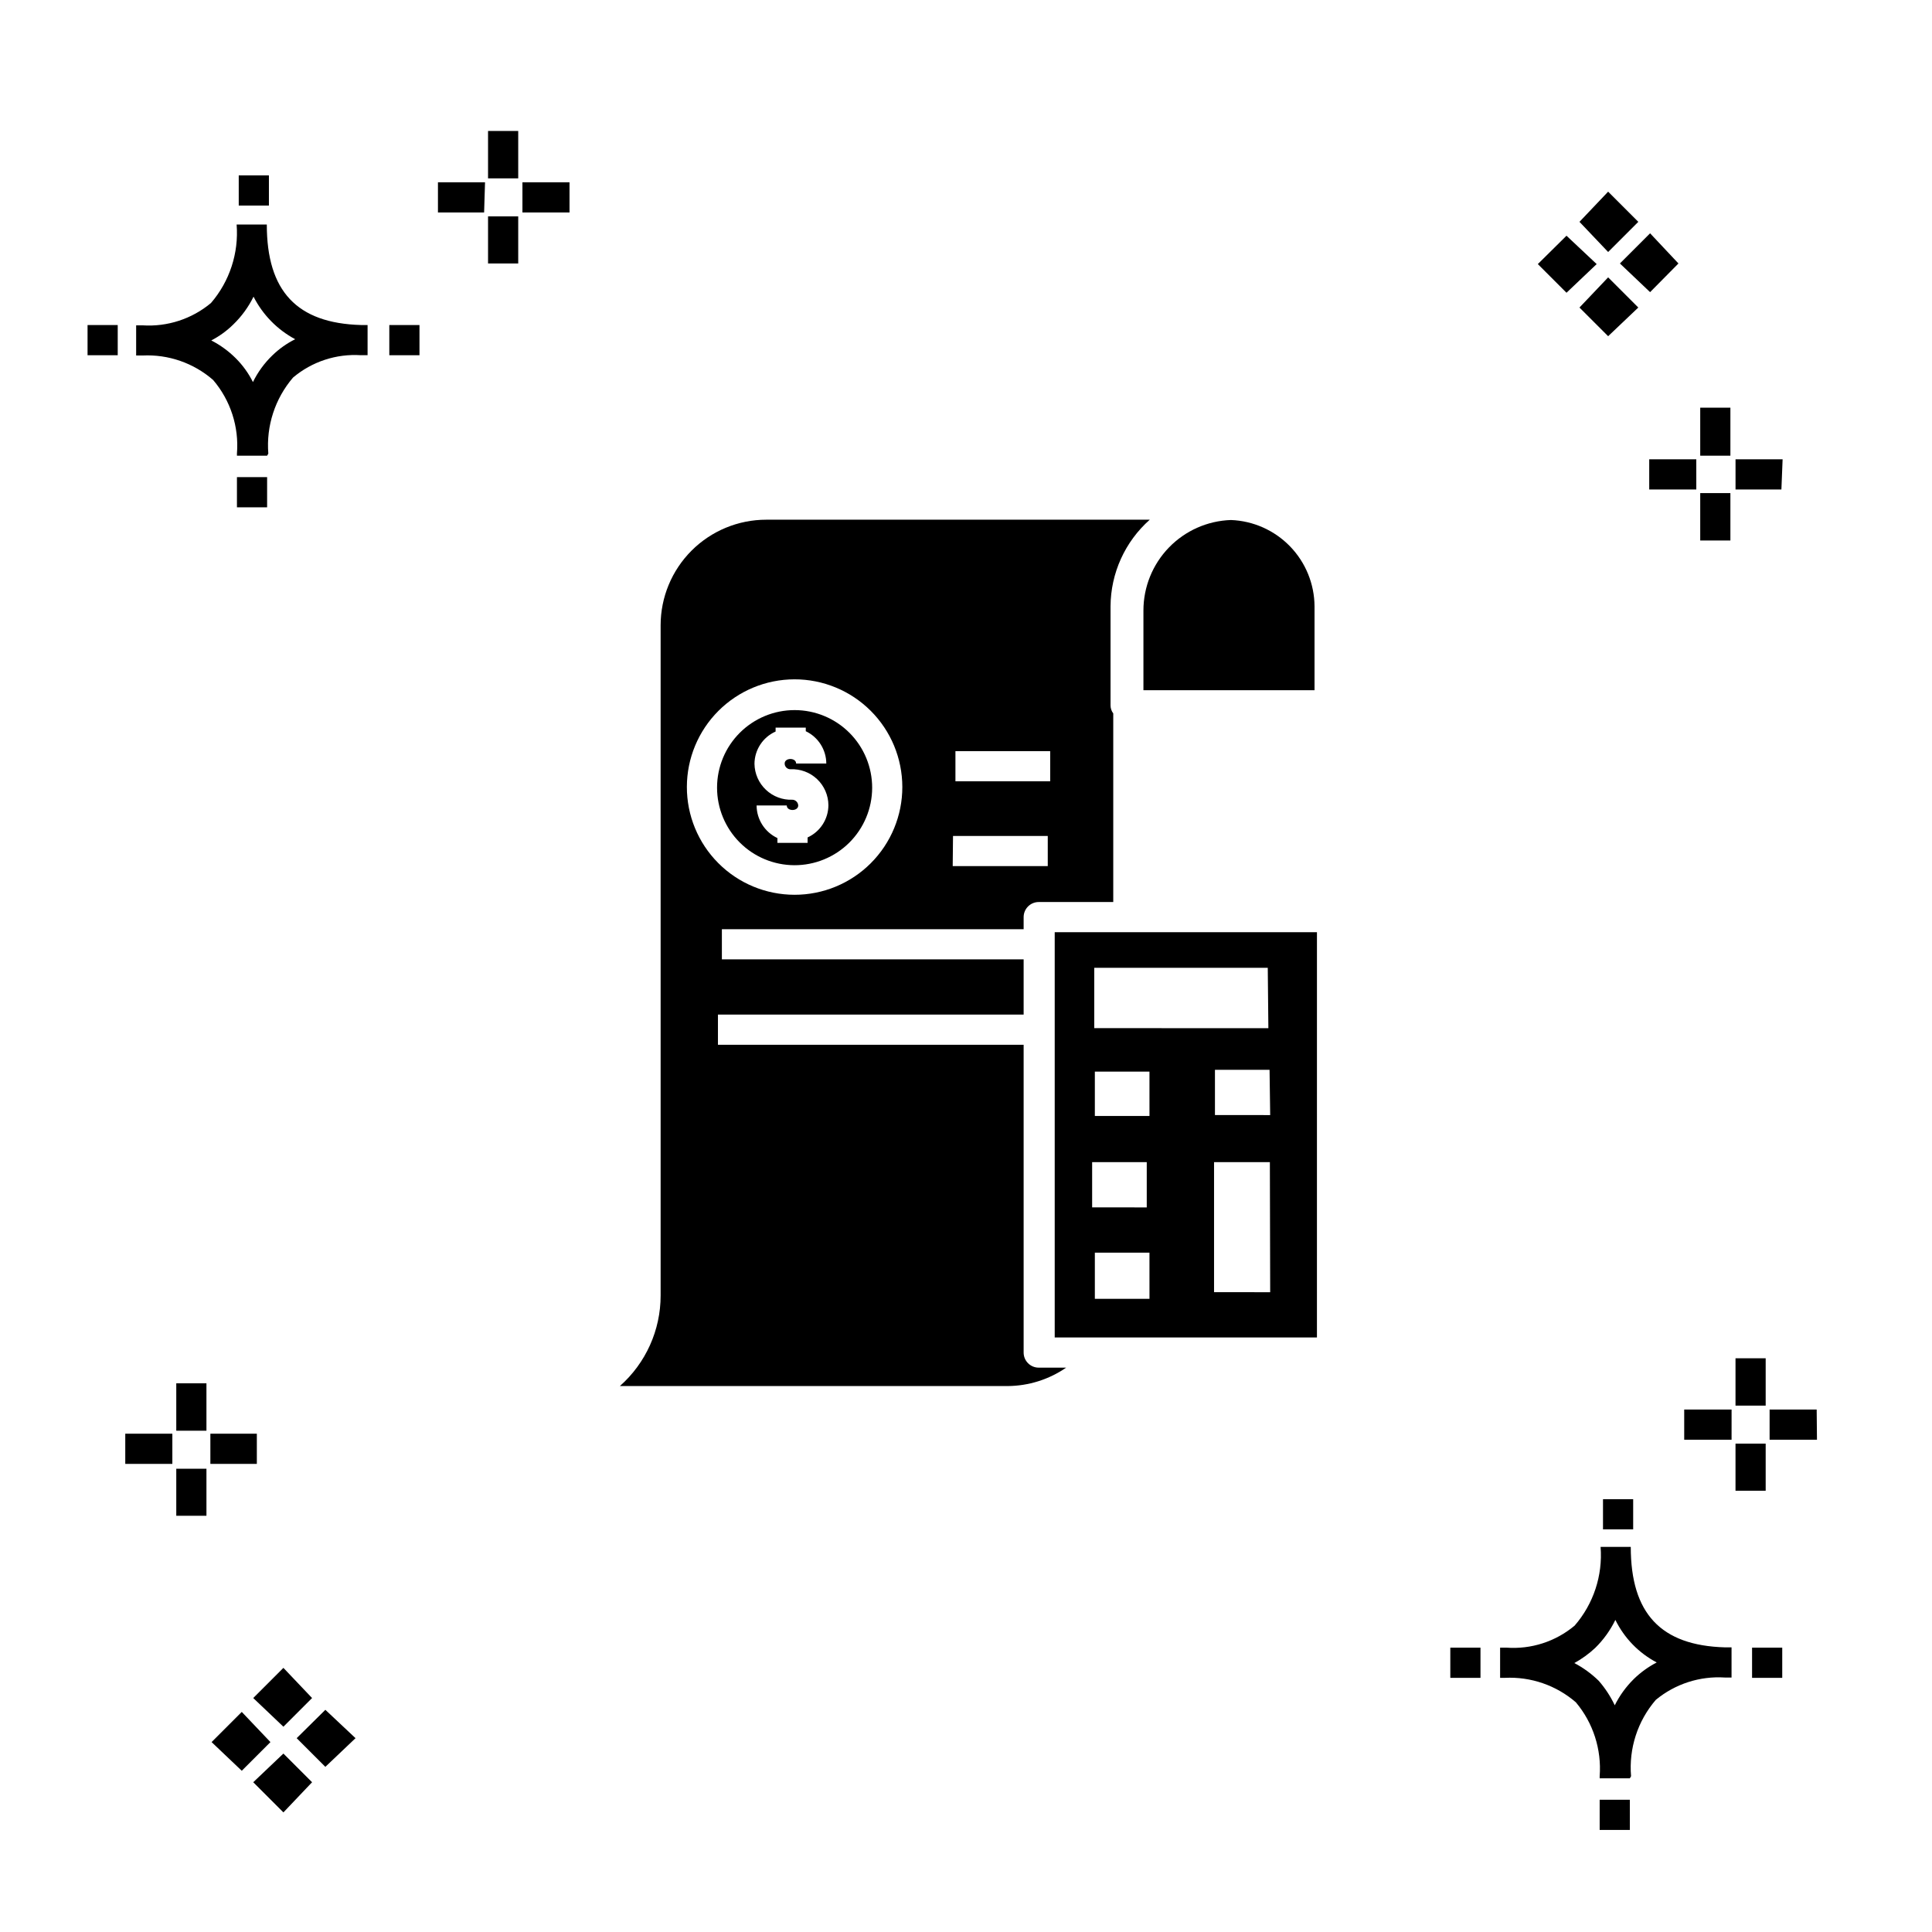
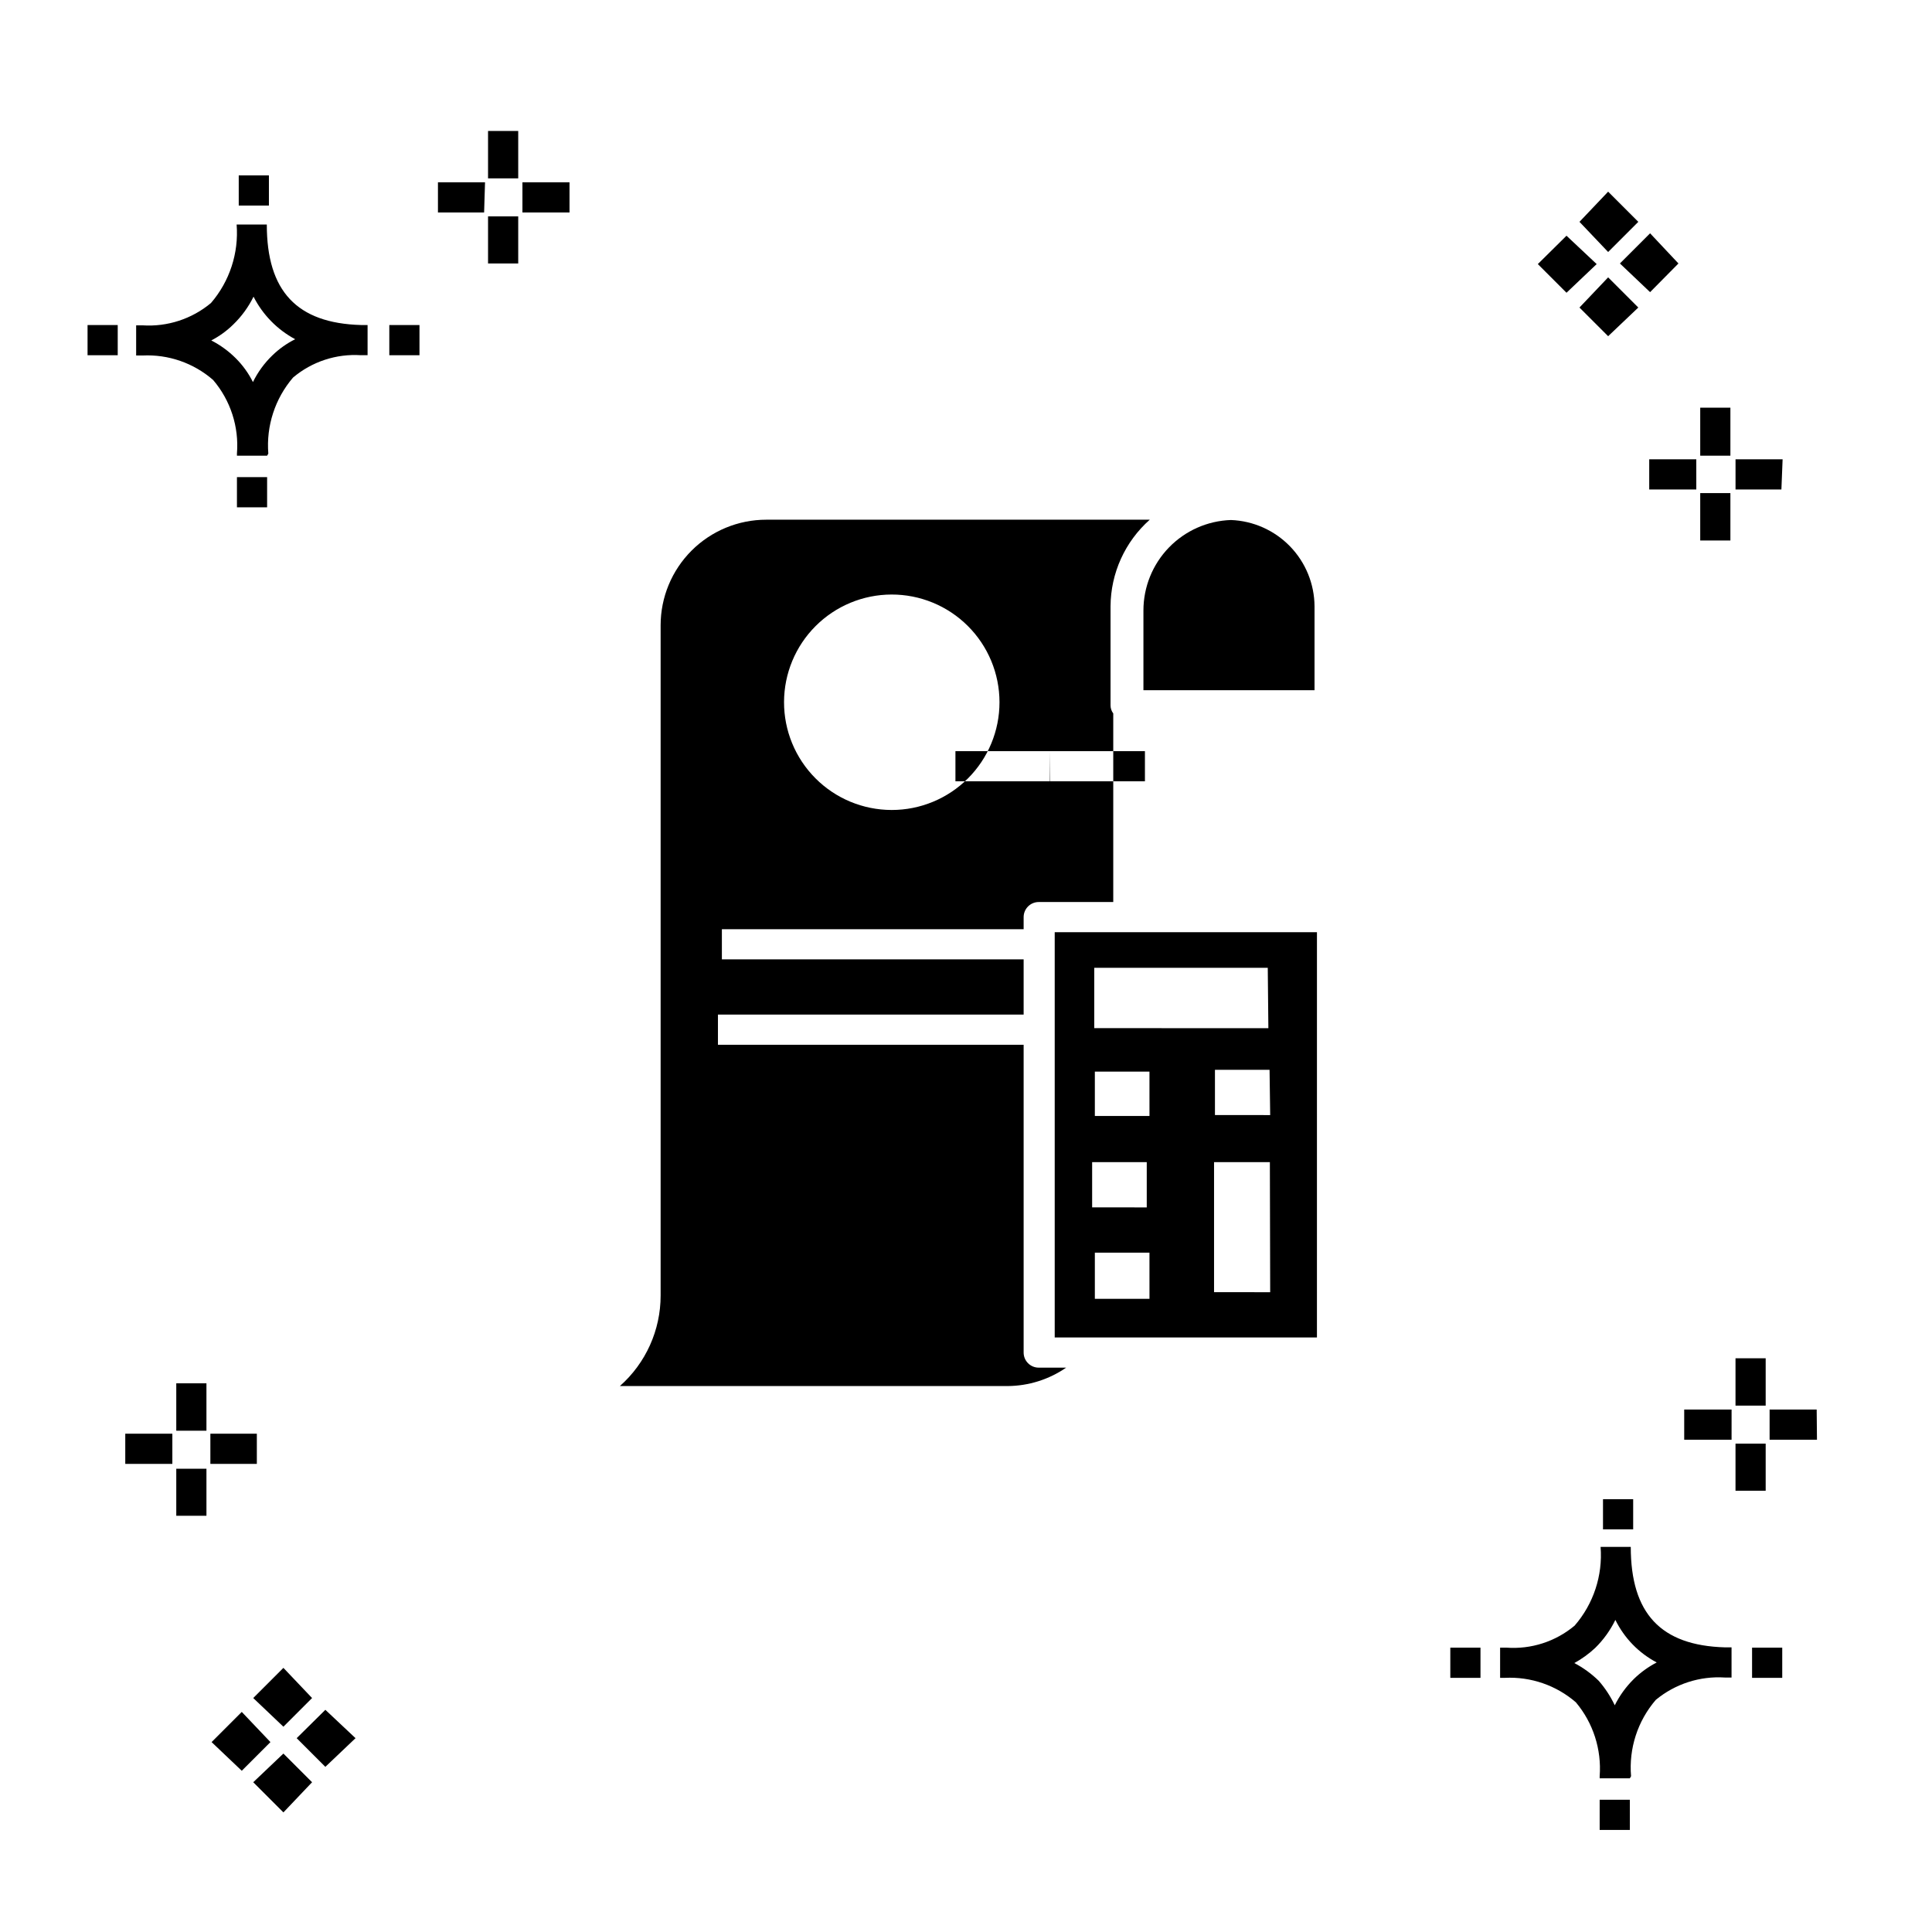
<svg xmlns="http://www.w3.org/2000/svg" fill="#000000" width="800px" height="800px" version="1.1" viewBox="144 144 512 512">
  <g>
-     <path d="m354.5 373.29c5.453 0.02 10.695-2.129 14.566-5.973 3.867-3.844 6.051-9.07 6.066-14.527 0.012-5.453-2.141-10.691-5.992-14.559-3.852-3.863-9.078-6.039-14.535-6.047-5.453-0.008-10.688 2.156-14.551 6.012-3.859 3.856-6.027 9.086-6.027 14.543 0 5.434 2.156 10.652 5.992 14.504 3.836 3.852 9.043 6.023 14.48 6.047zm-4.957-35.426v-1.039h7.996v0.961-0.004c3.309 1.57 5.422 4.898 5.438 8.559h-7.996c0-1.598-3.039-1.598-3.039 0 0 0.84 0.68 1.52 1.52 1.52 2.613-0.133 5.164 0.809 7.066 2.606 1.902 1.797 2.992 4.293 3.008 6.91-0.008 3.684-2.164 7.027-5.516 8.555v1.441h-7.996v-1.281h-0.004c-3.348-1.57-5.496-4.934-5.516-8.637h7.996c0 1.598 3.039 1.598 3.039 0-0.039-0.82-0.699-1.477-1.52-1.52-2.606 0.109-5.148-0.84-7.043-2.633-1.898-1.789-2.992-4.273-3.031-6.883 0.023-3.703 2.211-7.051 5.598-8.555z" />
    <path d="m447.02 326.91h45.344v-22.23c-0.035-5.934-2.359-11.621-6.488-15.883-4.125-4.258-9.734-6.762-15.664-6.988-6.223 0.207-12.121 2.824-16.449 7.301-4.328 4.477-6.746 10.461-6.742 16.688z" />
-     <path d="m419.27 506.44c-2.207 0-3.996-1.789-3.996-3.996v-81.57h-81.012v-7.996h81.012v-14.637h-79.969v-7.996h79.969v-3.199c0-2.207 1.789-4 3.996-4h19.754v-49.98c-0.473-0.617-0.727-1.379-0.719-2.156v-26.23c0.043-8.781 3.824-17.129 10.395-22.953h-101.64c-7.422 0-14.543 2.949-19.793 8.199-5.246 5.25-8.195 12.367-8.195 19.789v177.61c0.008 9.176-3.926 17.914-10.797 23.992h102.76c5.543-0.035 10.949-1.734 15.512-4.879zm3.039-163.38v7.996h-25.109v-7.996zm-25.75 22.473h25.109v7.996h-25.191zm-42.062-41.504c7.582-0.02 14.859 2.973 20.23 8.324 5.371 5.352 8.391 12.617 8.398 20.199 0.008 7.578-3 14.852-8.363 20.211-5.359 5.363-12.633 8.371-20.211 8.363-7.582-0.008-14.852-3.027-20.199-8.398-5.352-5.371-8.348-12.648-8.324-20.23 0.02-7.543 3.027-14.773 8.359-20.105 5.336-5.336 12.566-8.344 20.109-8.363z" />
+     <path d="m419.27 506.44c-2.207 0-3.996-1.789-3.996-3.996v-81.57h-81.012v-7.996h81.012v-14.637h-79.969v-7.996h79.969v-3.199c0-2.207 1.789-4 3.996-4h19.754v-49.98c-0.473-0.617-0.727-1.379-0.719-2.156v-26.23c0.043-8.781 3.824-17.129 10.395-22.953h-101.64c-7.422 0-14.543 2.949-19.793 8.199-5.246 5.25-8.195 12.367-8.195 19.789v177.61c0.008 9.176-3.926 17.914-10.797 23.992h102.76c5.543-0.035 10.949-1.734 15.512-4.879zm3.039-163.38v7.996h-25.109v-7.996zh25.109v7.996h-25.191zm-42.062-41.504c7.582-0.02 14.859 2.973 20.23 8.324 5.371 5.352 8.391 12.617 8.398 20.199 0.008 7.578-3 14.852-8.363 20.211-5.359 5.363-12.633 8.371-20.211 8.363-7.582-0.008-14.852-3.027-20.199-8.398-5.352-5.371-8.348-12.648-8.324-20.23 0.02-7.543 3.027-14.773 8.359-20.105 5.336-5.336 12.566-8.344 20.109-8.363z" />
    <path d="m423.51 391.04v107.4h69.492l0.004-107.4zm9.918 60.938h14.473v11.996l-14.473-0.004zm15.195 36.227h-14.477v-12.238h14.473zm0-48.461-14.477-0.004v-11.754h14.473zm31.988 46.703-14.875-0.004v-34.465h14.793zm0-46.941-14.637-0.004v-11.996h14.473zm-0.48-23.031-46.145-0.004v-15.992l45.984-0.004z" />
    <path d="m198.71 545.7h-7.996v-12.477h7.996zm13.355-13.754h-12.316v-7.996h12.316zm-22.391 0h-12.477v-7.996h12.477zm9.035-8.797h-7.996v-12.555h7.996zm369.22 105.8v-7.996h7.996v7.996zm7.996-13.676h-7.996v-0.559c0.535-7.106-1.73-14.141-6.316-19.594-5.199-4.496-11.93-6.816-18.793-6.477h-1.277v-7.996h1.68l-0.004-0.004c6.555 0.48 13.039-1.613 18.074-5.836 4.996-5.758 7.473-13.273 6.879-20.871h7.996c0 17.672 7.996 26.148 24.949 26.629h1.758v7.996h-1.758c-6.633-0.434-13.184 1.684-18.312 5.918-4.816 5.59-7.18 12.883-6.559 20.234zm-14.711-30.547c2.375 1.246 4.559 2.836 6.477 4.715 1.703 1.957 3.129 4.137 4.238 6.481 1.285-2.582 2.988-4.93 5.039-6.957 1.797-1.758 3.848-3.238 6.078-4.398-4.758-2.504-8.594-6.453-10.957-11.277-1.348 2.769-3.16 5.285-5.359 7.438-1.664 1.555-3.519 2.898-5.516 4zm-32.867 3.918v-7.996h7.996v7.996zm79.969 0v-7.996h7.996v7.996zm-39.504-39.344v-7.996h7.996v7.996zm-362.02-270.86v-7.996h7.996v7.996zm7.996-13.676h-7.996v-0.559c0.574-7.086-1.699-14.109-6.32-19.516-5.164-4.496-11.871-6.82-18.711-6.477h-1.68v-7.996h1.68c6.586 0.434 13.086-1.684 18.152-5.918 4.945-5.75 7.391-13.234 6.797-20.793h7.996c0 17.672 7.996 26.148 24.949 26.629h1.758v7.996h-1.758l0.004 0.004c-6.539-0.426-12.988 1.695-17.996 5.918-4.781 5.574-7.141 12.828-6.555 20.152zm-14.797-30.547c2.391 1.227 4.578 2.82 6.481 4.715 1.852 1.844 3.391 3.981 4.559 6.32 1.285-2.625 3.016-5.008 5.117-7.039 1.789-1.746 3.84-3.203 6.078-4.316-4.746-2.543-8.598-6.477-11.035-11.277-1.348 2.746-3.16 5.234-5.359 7.359-1.723 1.699-3.691 3.125-5.84 4.238zm-32.789 3.918v-7.996h7.996v7.996zm79.969 0v-7.996h7.996v7.996zm-39.902-39.664v-7.996h7.996v7.996zm351.87 7.996-7.598 7.516 7.598 7.598 7.996-7.598zm11.035 11.035-7.598 7.996 7.598 7.598 7.996-7.598zm0-22.711-7.598 7.996 7.598 7.996 7.996-7.996zm11.117 11.035-7.996 7.996 7.996 7.598 7.516-7.598zm-373.22 391.85-7.996 7.996 7.996 7.598 7.598-7.598zm11.035 11.035-7.996 7.598 7.996 7.996 7.598-7.996zm0-22.711-7.996 7.996 7.996 7.598 7.598-7.598zm11.117 11.117-7.598 7.516 7.598 7.598 7.996-7.598zm381.7-58.059h-7.996v-12.477h7.996zm13.594-13.516h-12.555v-7.996h12.477zm-22.633 0h-12.551v-7.996h12.555zm9.039-9.035h-7.996v-12.555h7.996zm-330.59-302.69h-7.996v-12.473h7.996zm13.594-13.516h-12.477v-7.996h12.477zm-22.633 0h-12.234v-7.996h12.477zm9.039-9.035h-7.996v-12.555h7.996zm321.24 95.965h-7.996v-12.555h7.996zm13.516-13.516h-12.156v-7.996h12.477zm-22.551 0h-12.477v-7.996h12.473zm9.035-8.957h-7.996v-12.715h7.996z" />
  </g>
</svg>